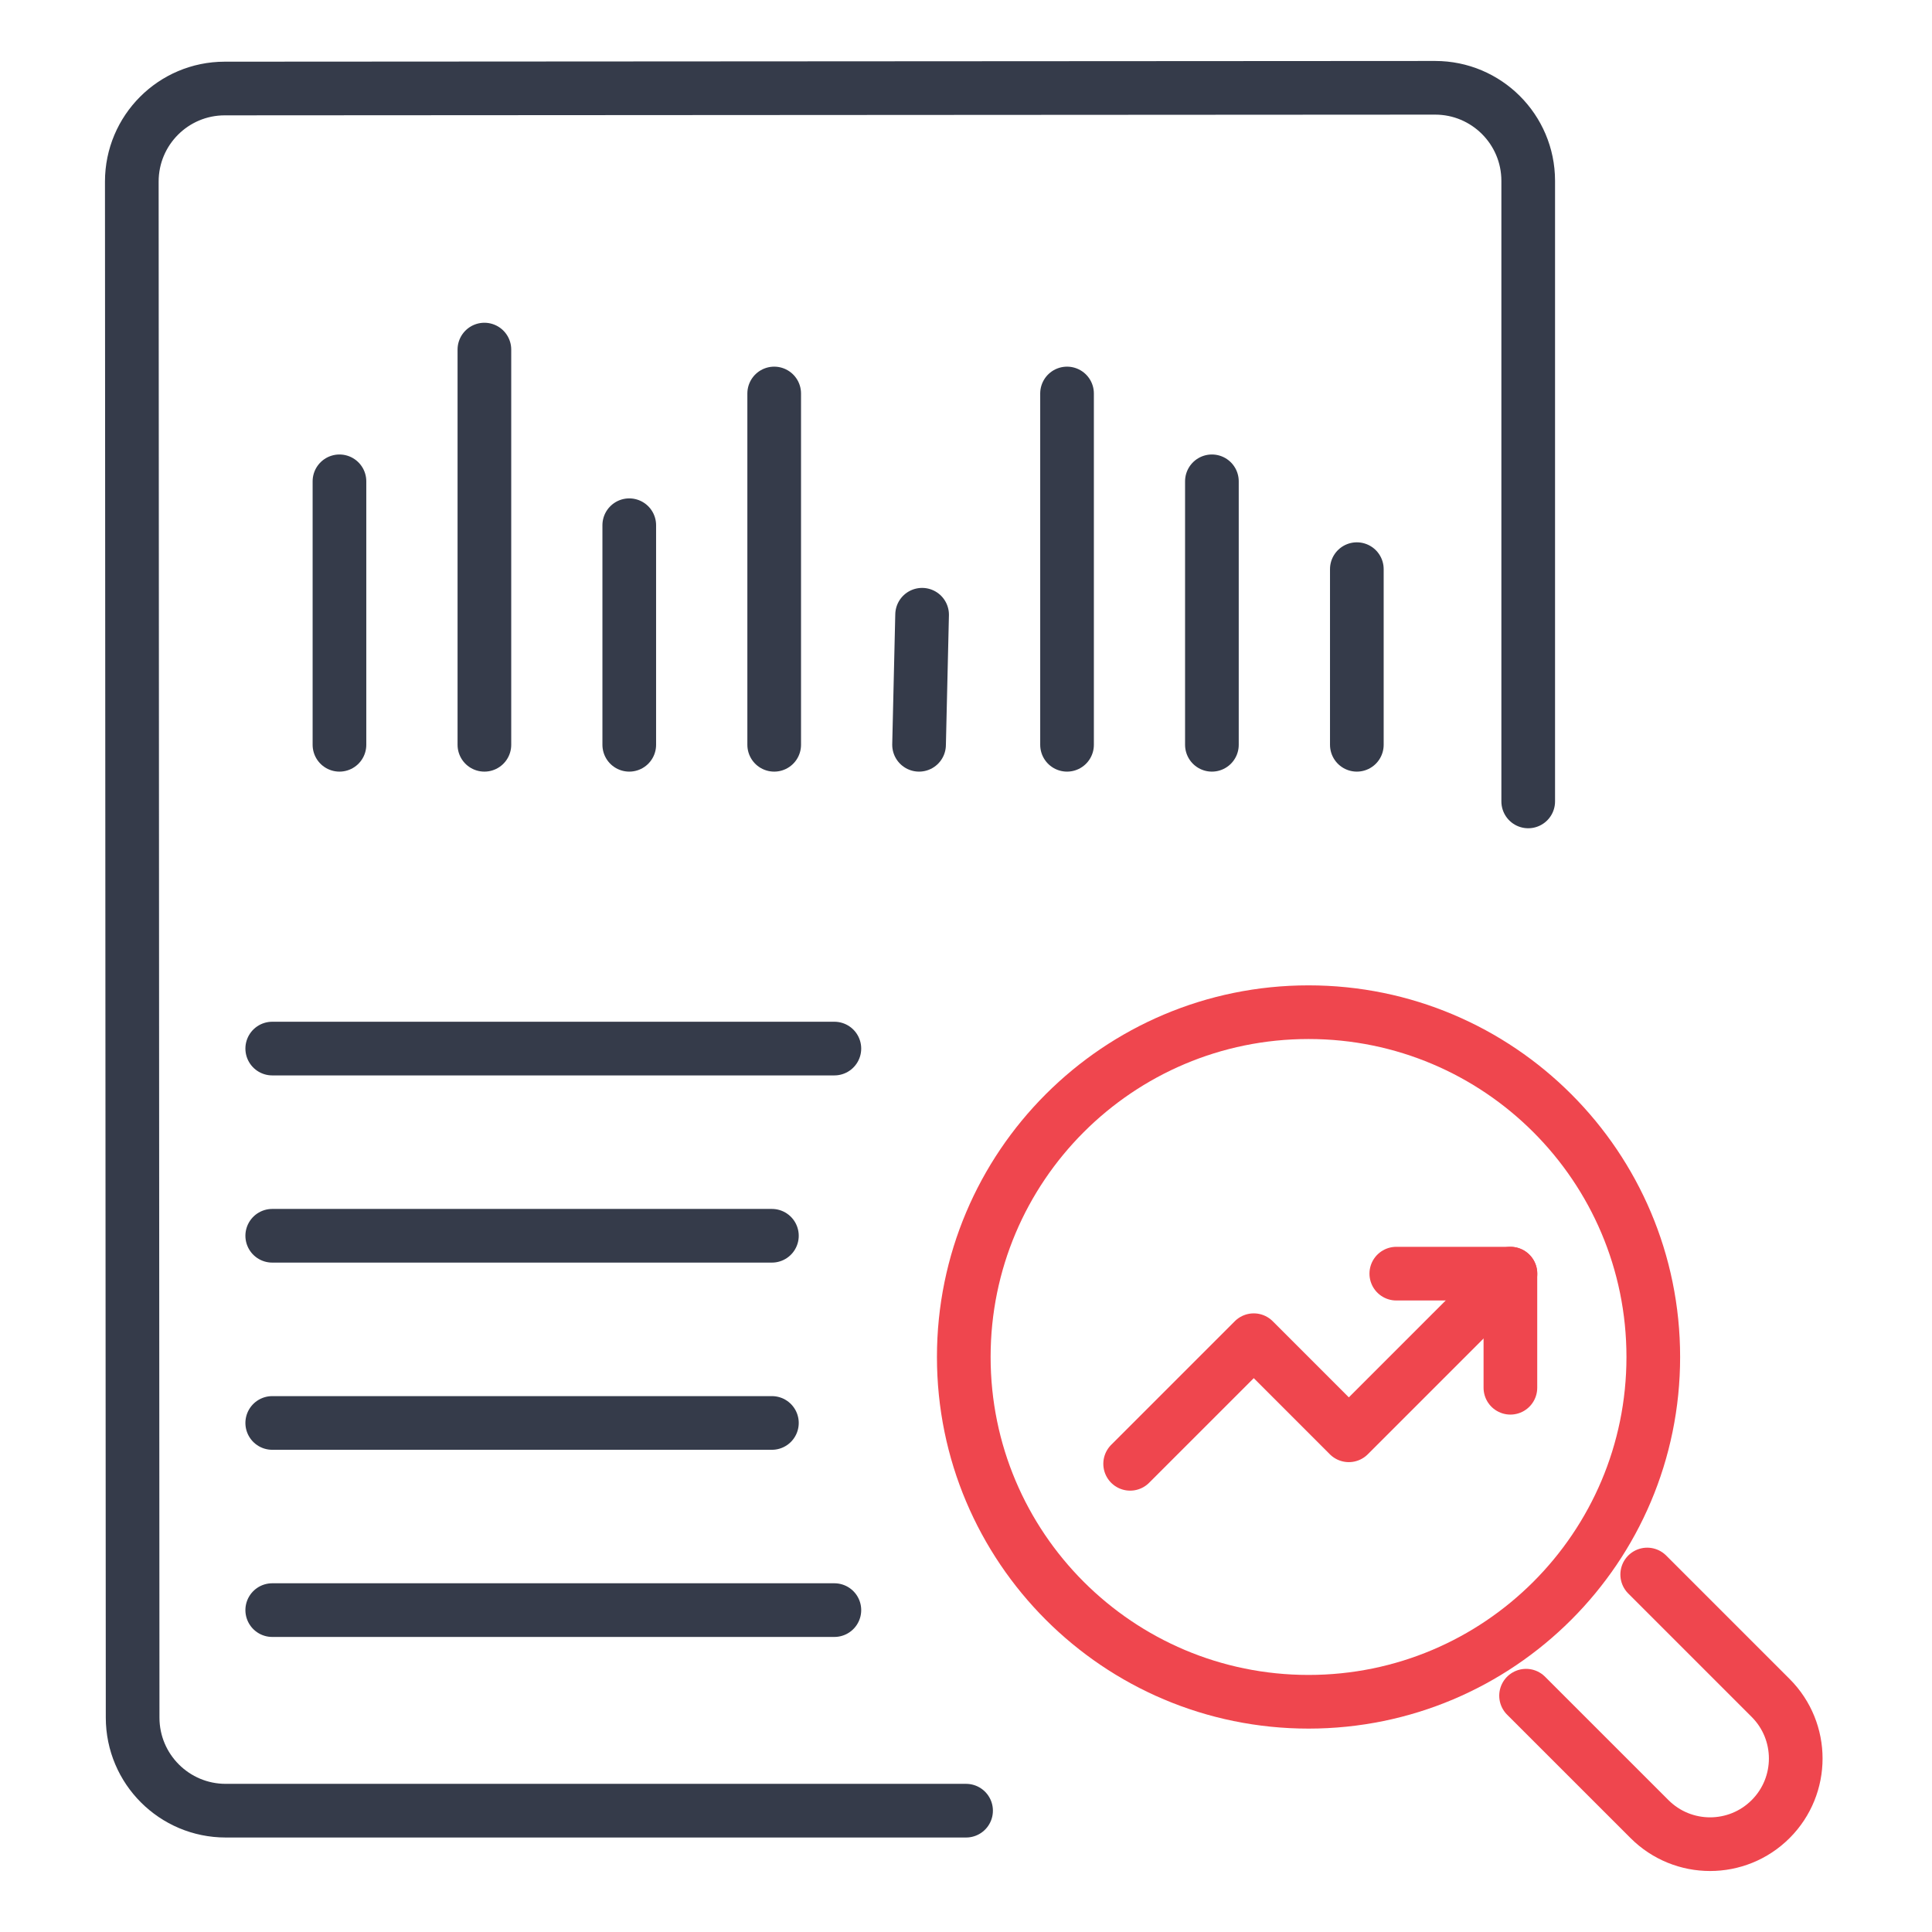
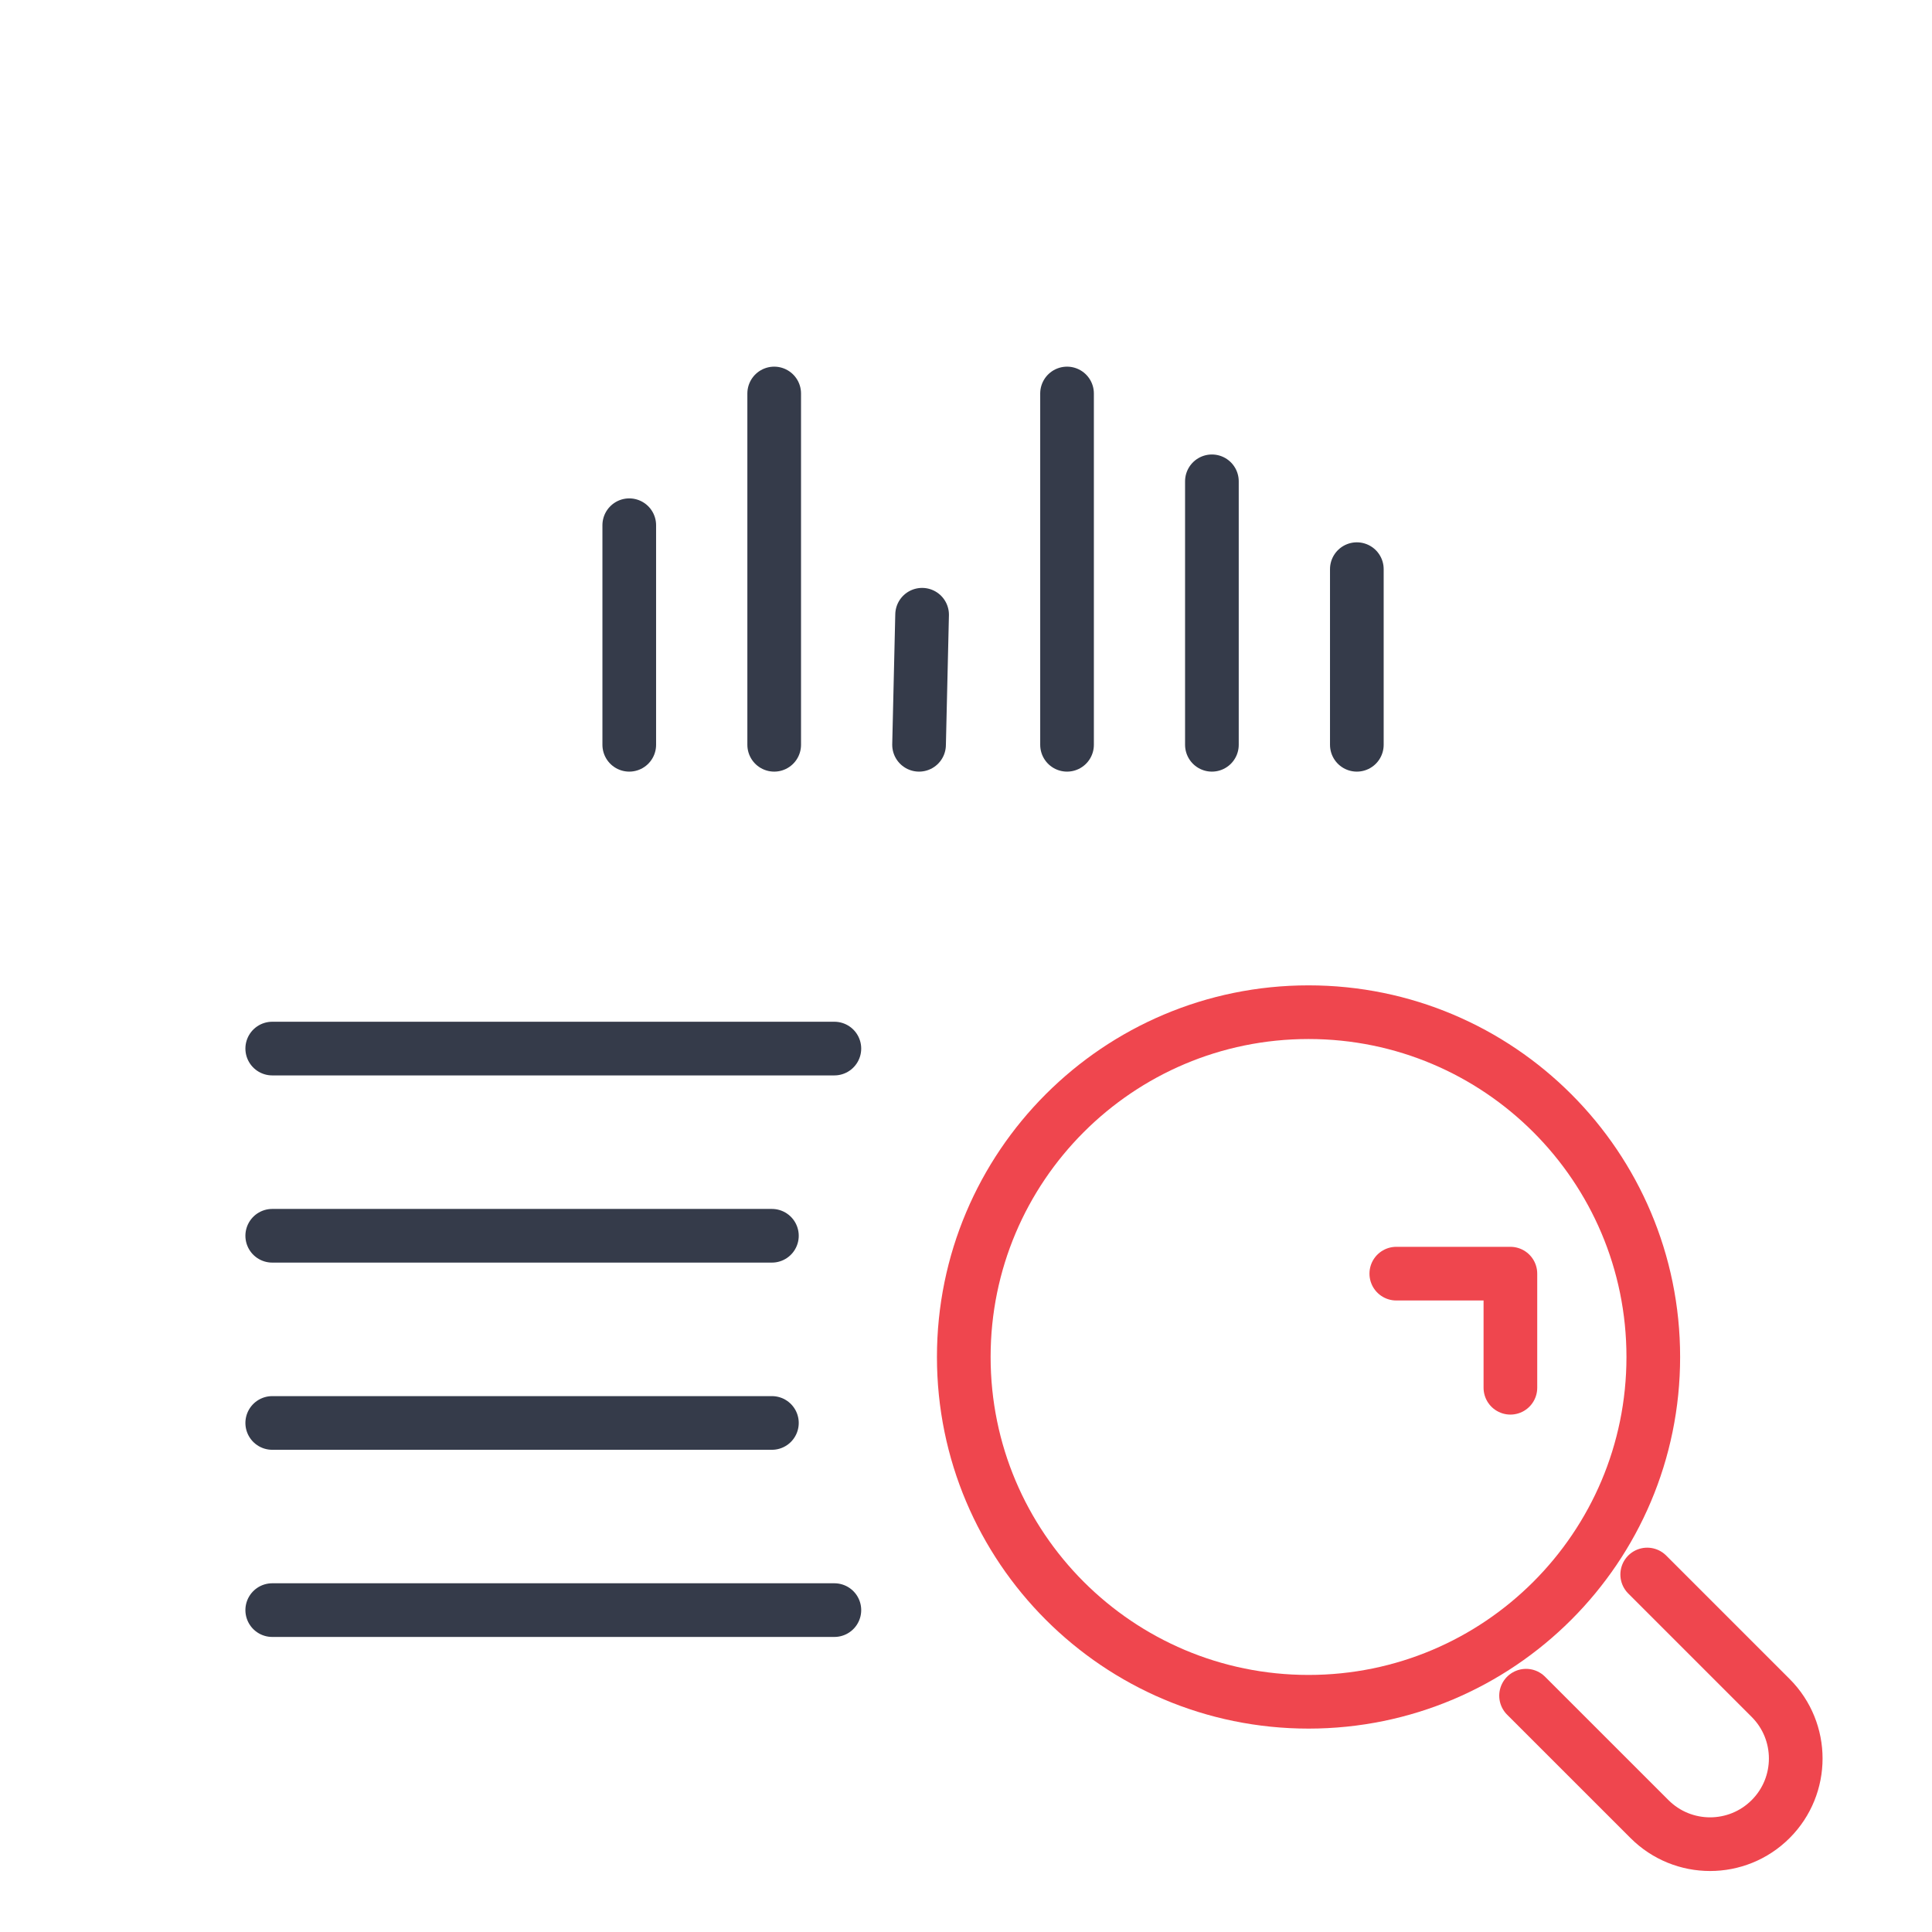
<svg xmlns="http://www.w3.org/2000/svg" width="54" height="54" viewBox="0 0 54 54" fill="none">
-   <path d="M42.714 22.4V5.052C42.712 3.616 41.547 2.454 40.113 2.454L6.281 2.474C4.845 2.475 3.684 3.64 3.684 5.075L3.707 48.011C3.709 49.447 4.874 50.609 6.308 50.609H27.002" stroke="#353B4A" stroke-width="1.5" stroke-linecap="round" stroke-linejoin="round" />
-   <path d="M9.488 13.453L9.488 20.817" stroke="#353B4A" stroke-width="1.5" stroke-linecap="round" />
-   <path d="M13.539 9.771L13.539 20.817" stroke="#353B4A" stroke-width="1.5" stroke-linecap="round" />
  <path d="M17.588 14.68L17.588 20.817" stroke="#353B4A" stroke-width="1.5" stroke-linecap="round" />
  <path d="M21.639 10.998L21.639 20.817" stroke="#353B4A" stroke-width="1.5" stroke-linecap="round" />
  <path d="M25.773 17.182L25.688 20.817" stroke="#353B4A" stroke-width="1.5" stroke-linecap="round" />
  <path d="M29.824 10.998L29.824 20.817" stroke="#353B4A" stroke-width="1.5" stroke-linecap="round" />
  <path d="M33.873 13.453V20.817" stroke="#353B4A" stroke-width="1.5" stroke-linecap="round" />
  <path d="M37.924 15.908L37.924 20.817" stroke="#353B4A" stroke-width="1.5" stroke-linecap="round" />
  <path d="M7.609 29.308H23.321" stroke="#353B4A" stroke-width="1.5" stroke-linecap="round" />
  <path d="M7.609 34.54H21.575" stroke="#353B4A" stroke-width="1.5" stroke-linecap="round" />
  <path d="M7.609 39.772H21.575" stroke="#353B4A" stroke-width="1.5" stroke-linecap="round" />
  <path d="M7.609 45.003H23.321" stroke="#353B4A" stroke-width="1.5" stroke-linecap="round" />
  <path d="M46.04 44.008L49.49 47.458C50.425 48.393 50.425 49.909 49.49 50.844C48.555 51.779 47.039 51.779 46.104 50.844L42.654 47.395" stroke="#EF464E" stroke-width="1.5" stroke-linecap="round" stroke-linejoin="round" />
  <path d="M36.574 47.565C41.896 47.565 46.21 43.25 46.21 37.928C46.21 32.605 41.896 28.291 36.574 28.291C31.252 28.291 26.938 32.605 26.938 37.928C26.938 43.25 31.252 47.565 36.574 47.565Z" stroke="#EF464E" stroke-width="1.5" stroke-linecap="round" stroke-linejoin="round" />
-   <path d="M42.218 35.599L37.7 40.117L35.043 37.459L31.588 40.914" stroke="#EF464E" stroke-width="1.5" stroke-linecap="round" stroke-linejoin="round" />
  <path d="M39.027 35.599H42.216V38.788" stroke="#EF464E" stroke-width="1.5" stroke-linecap="round" stroke-linejoin="round" />
</svg>